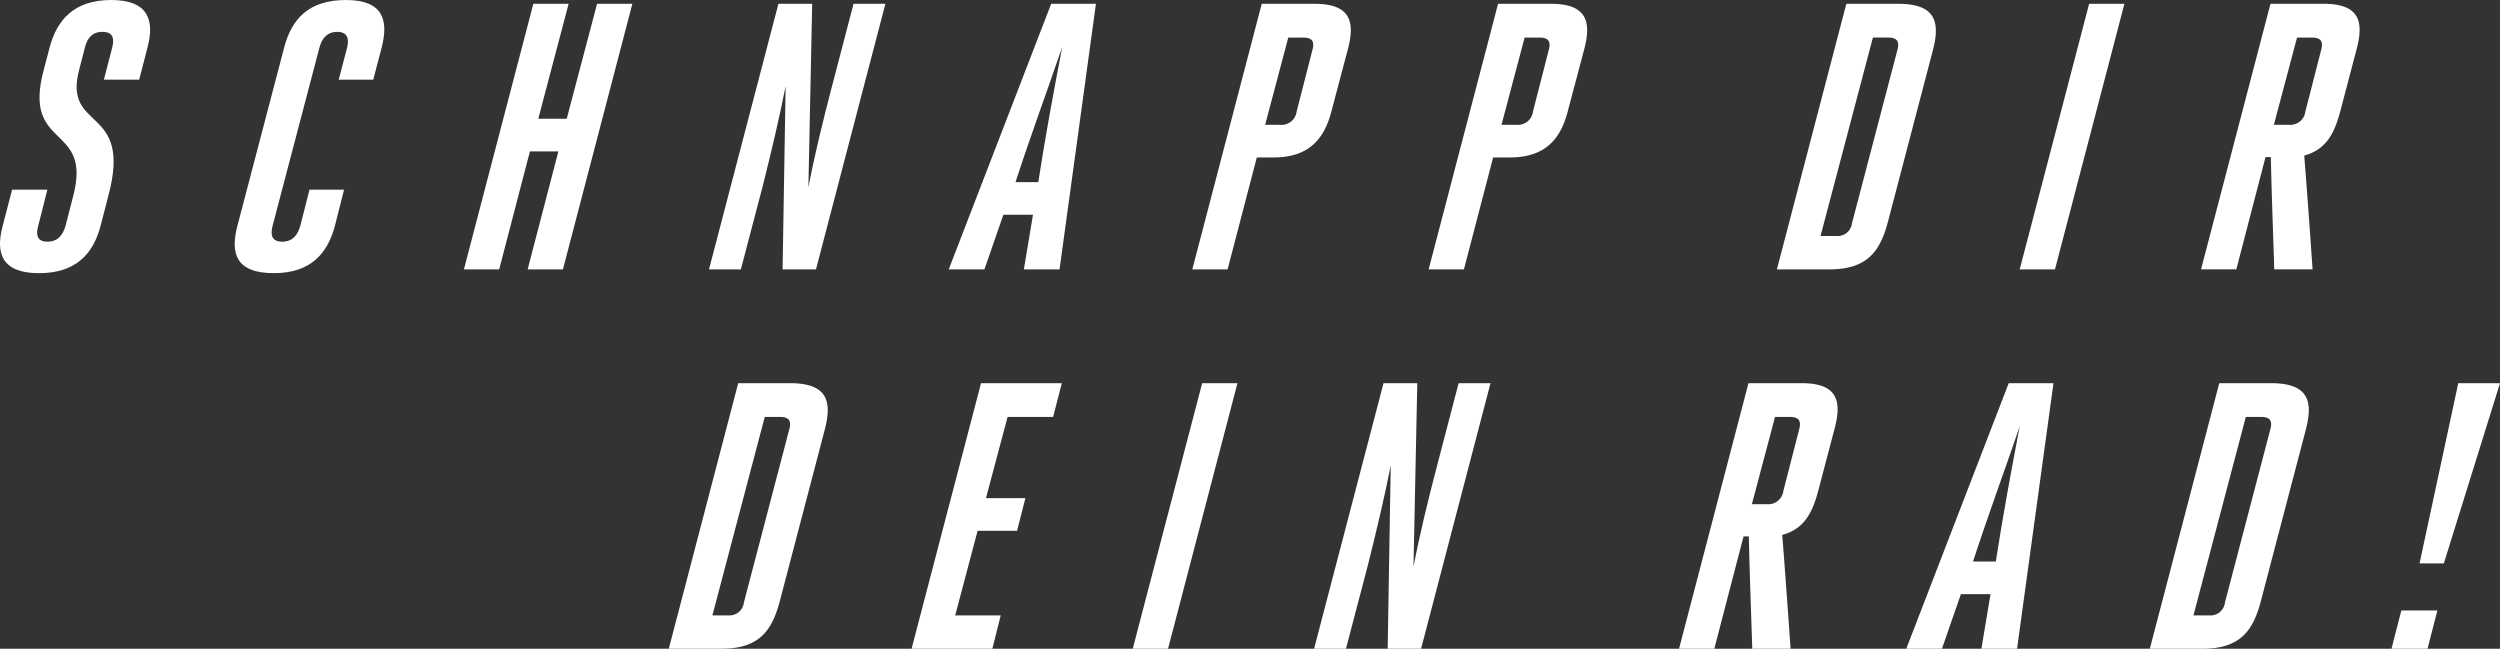
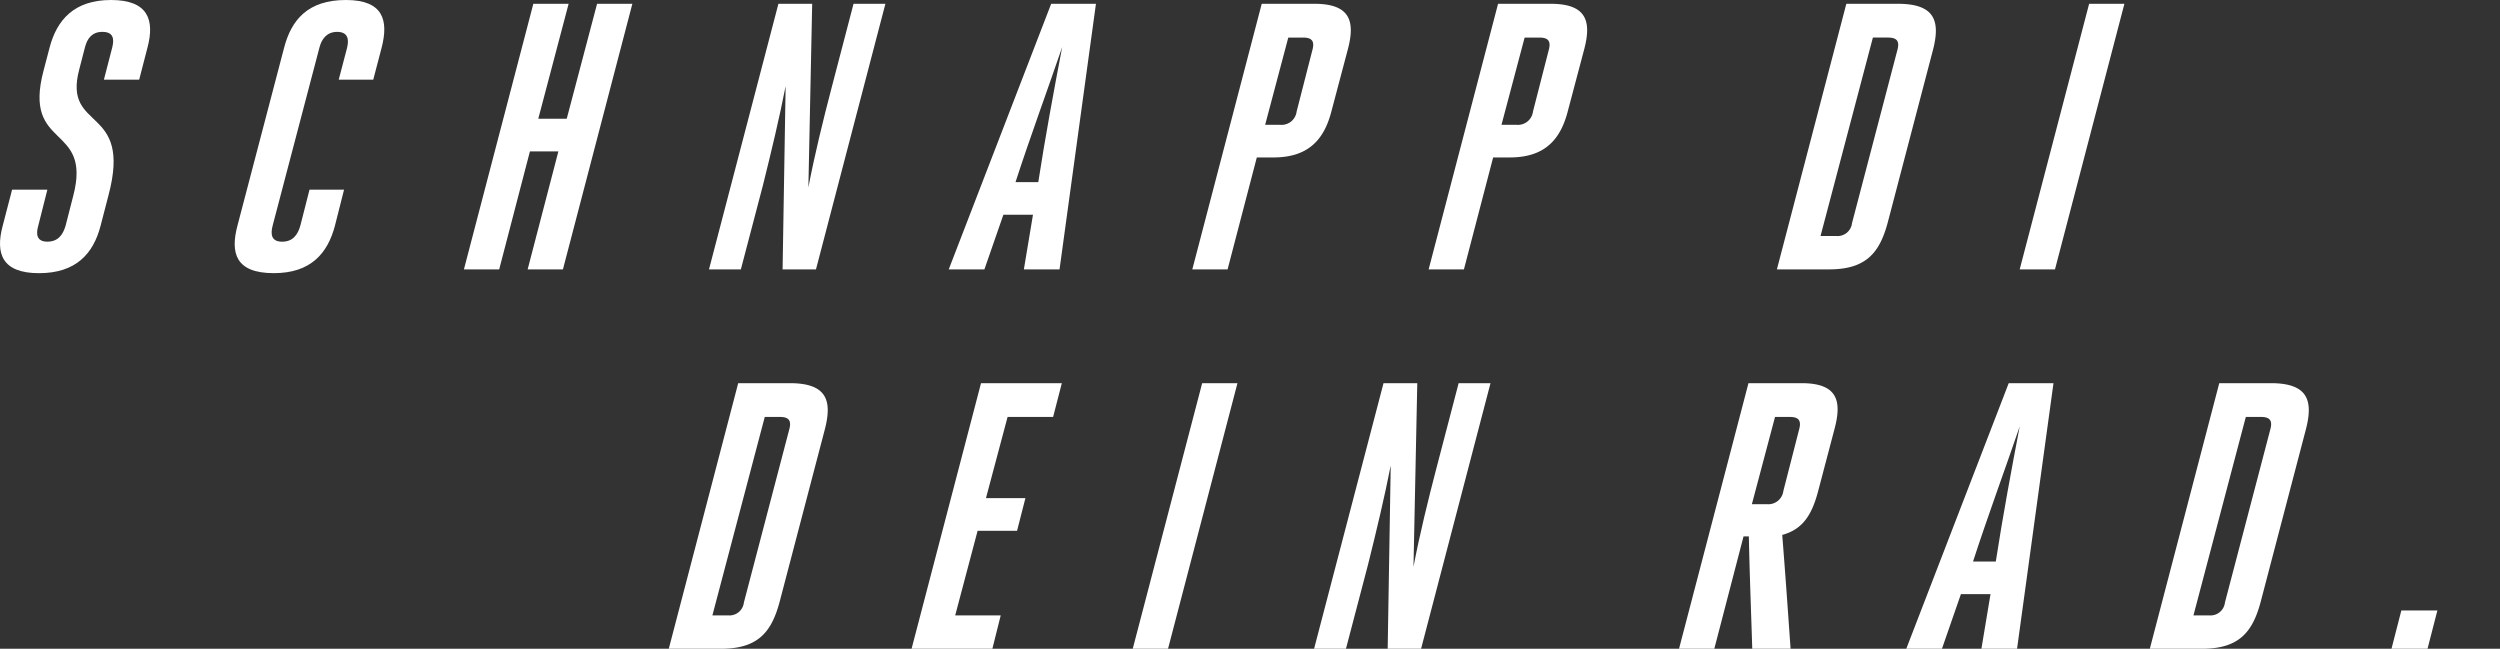
<svg xmlns="http://www.w3.org/2000/svg" width="461.288" height="119.705" viewBox="0 0 461.288 119.705">
  <rect x="0" y="0" width="461.288" height="119.705" fill="#333333" stroke="none" />
  <defs>
    <style>.cls-1{fill:#fff;}</style>
  </defs>
  <g id="Ebene_2" data-name="Ebene 2">
    <g id="text">
      <path class="cls-1" d="M13.5,36.193c3.57-13.51-9.382-8.4-5.461-23.172l1.12-4.27C10.49,3.71,13.641,0,20.5,0s8.051,3.71,6.721,8.751l-1.54,5.95H19.171l1.54-5.95c.42-1.681.141-2.87-1.82-2.87-1.89,0-2.8,1.189-3.22,2.87l-1.05,4.061c-3.081,11.621,9.871,6.44,5.391,23.242l-1.471,5.671c-1.33,5.04-4.48,8.68-11.341,8.68s-8.051-3.64-6.72-8.68L2.23,35H8.74l-1.68,6.65c-.49,1.68-.21,2.941,1.68,2.941,1.96,0,2.87-1.261,3.361-2.941Z" />
      <path class="cls-1" d="M57.109,35h6.372l-1.68,6.65c-1.331,5.04-4.411,8.751-11.272,8.751-7.071,0-8.05-3.711-6.72-8.751L52.419,8.82C53.749,3.71,56.76,0,63.83,0c6.861,0,7.911,3.71,6.581,8.82L68.871,14.7H62.5L64.041,8.82c.42-1.679.069-2.939-1.82-2.939S59.35,7.141,58.93,8.82L50.319,41.584c-.49,1.82-.14,3.011,1.75,3.011S54.94,43.4,55.43,41.584Z" />
      <path class="cls-1" d="M92.108,49.705H85.6L98.409.7h6.511l-5.6,21.212h5.25L110.17.7h6.511L103.869,49.705h-6.51l5.67-21.772h-5.25Z" />
      <path class="cls-1" d="M149.159,34.584c1.12-5.881,2.731-12.462,4.271-18.343L157.49.7h5.881L150.56,49.705H144.4l.561-33.813c-1.12,5.74-2.66,12.181-4.2,18.341L136.7,49.705h-5.881L143.629.7h6.23Z" />
      <path class="cls-1" d="M195.5,49.705h-6.581L190.6,39.624h-5.461l-3.5,10.081h-6.581l18.9-49h8.261Zm-8.121-16.1h4.2c1.261-8.192,2.87-16.873,4.411-24.923C193.189,16.872,190.038,25.412,187.378,33.6Z" />
      <path class="cls-1" d="M232.808.7h9.73c6.721,0,7.491,3.361,6.161,8.4l-3.08,11.621c-1.4,5.251-4.411,8.331-10.641,8.331H231.9l-5.391,20.652H220Zm3.43,22.332a2.8,2.8,0,0,0,3.01-2.45l2.87-11.2c.49-1.68.071-2.45-1.679-2.45h-2.731l-4.27,16.1Z" />
      <path class="cls-1" d="M276.417.7h9.731c6.72,0,7.491,3.361,6.161,8.4l-3.08,11.621c-1.4,5.251-4.412,8.331-10.642,8.331h-3.08l-5.391,20.652h-6.51Zm3.431,22.332a2.794,2.794,0,0,0,3.009-2.45l2.871-11.2c.49-1.68.07-2.45-1.68-2.45h-2.731l-4.27,16.1Z" />
      <path class="cls-1" d="M340.676.7h9.52c6.931,0,7.841,3.29,6.442,8.611l-8.331,31.783c-1.471,5.461-3.921,8.611-10.782,8.611h-9.661Zm-1.891,42.845a2.686,2.686,0,0,0,2.941-2.381l8.331-31.783c.49-1.68.07-2.45-1.68-2.45h-2.8l-9.661,36.614Z" />
      <path class="cls-1" d="M385.476.7h6.51L379.175,49.705h-6.511Z" />
-       <path class="cls-1" d="M418.936.7h9.8c6.721,0,7.421,3.361,6.091,8.4l-3.08,11.691c-1.12,4.131-2.73,6.86-6.581,7.911.561,7,1.05,14,1.54,21h-7.07c-.21-6.86-.49-13.791-.63-20.723h-.981l-5.39,20.723h-6.511Zm3.43,22.332a2.8,2.8,0,0,0,3.01-2.45l2.87-11.2c.49-1.68.07-2.45-1.68-2.45h-2.73l-4.271,16.1Z" />
      <path class="cls-1" d="M136.21,70.7h9.521c6.93,0,7.84,3.29,6.441,8.611l-8.331,31.783c-1.471,5.461-3.921,8.611-10.781,8.611H123.4Zm-1.891,42.845a2.685,2.685,0,0,0,2.941-2.381l8.331-31.783c.49-1.68.07-2.45-1.681-2.45h-2.8l-9.661,36.614Z" />
      <path class="cls-1" d="M176.249,113.545h8.4l-1.541,6.16H168.2l12.812-49h14.911l-1.61,6.231h-8.4l-3.99,14.981h7.28l-1.54,6.021h-7.28Z" />
      <path class="cls-1" d="M221.819,70.7h6.511l-12.811,49.005h-6.511Z" />
      <path class="cls-1" d="M260.81,104.584c1.12-5.881,2.73-12.462,4.27-18.343L269.141,70.7h5.881L262.21,119.705h-6.161l.56-33.813c-1.12,5.74-2.66,12.181-4.2,18.341l-4.06,15.472h-5.881l12.811-49h6.231Z" />
      <path class="cls-1" d="M322.618,70.7h9.8c6.721,0,7.421,3.361,6.091,8.4l-3.08,11.691c-1.12,4.131-2.731,6.86-6.581,7.911.56,7,1.049,14,1.54,21h-7.071c-.21-6.86-.49-13.791-.629-20.723h-.981l-5.391,20.723h-6.51Zm3.431,22.332a2.8,2.8,0,0,0,3.01-2.45l2.87-11.2c.49-1.68.07-2.45-1.68-2.45h-2.73l-4.271,16.1Z" />
      <path class="cls-1" d="M372.178,119.705H365.6l1.68-10.081h-5.461l-3.5,10.081h-6.581l18.9-49h8.26Zm-8.121-16.1h4.2c1.261-8.192,2.87-16.873,4.411-24.923C369.867,86.872,366.717,95.412,364.057,103.6Z" />
      <path class="cls-1" d="M409.487,70.7h9.521c6.931,0,7.841,3.29,6.441,8.611l-8.331,31.783c-1.47,5.461-3.921,8.611-10.781,8.611h-9.661Zm-1.89,42.845a2.684,2.684,0,0,0,2.94-2.381l8.331-31.783c.49-1.68.071-2.45-1.68-2.45h-2.8l-9.661,36.614Z" />
-       <path class="cls-1" d="M449.736,112.635l-1.82,7.07h-6.65l1.82-7.07ZM461.288,70.7l-10.361,33.253h-4.481L453.587,70.7Z" />
+       <path class="cls-1" d="M449.736,112.635l-1.82,7.07h-6.65l1.82-7.07ZM461.288,70.7h-4.481L453.587,70.7Z" />
    </g>
  </g>
</svg>